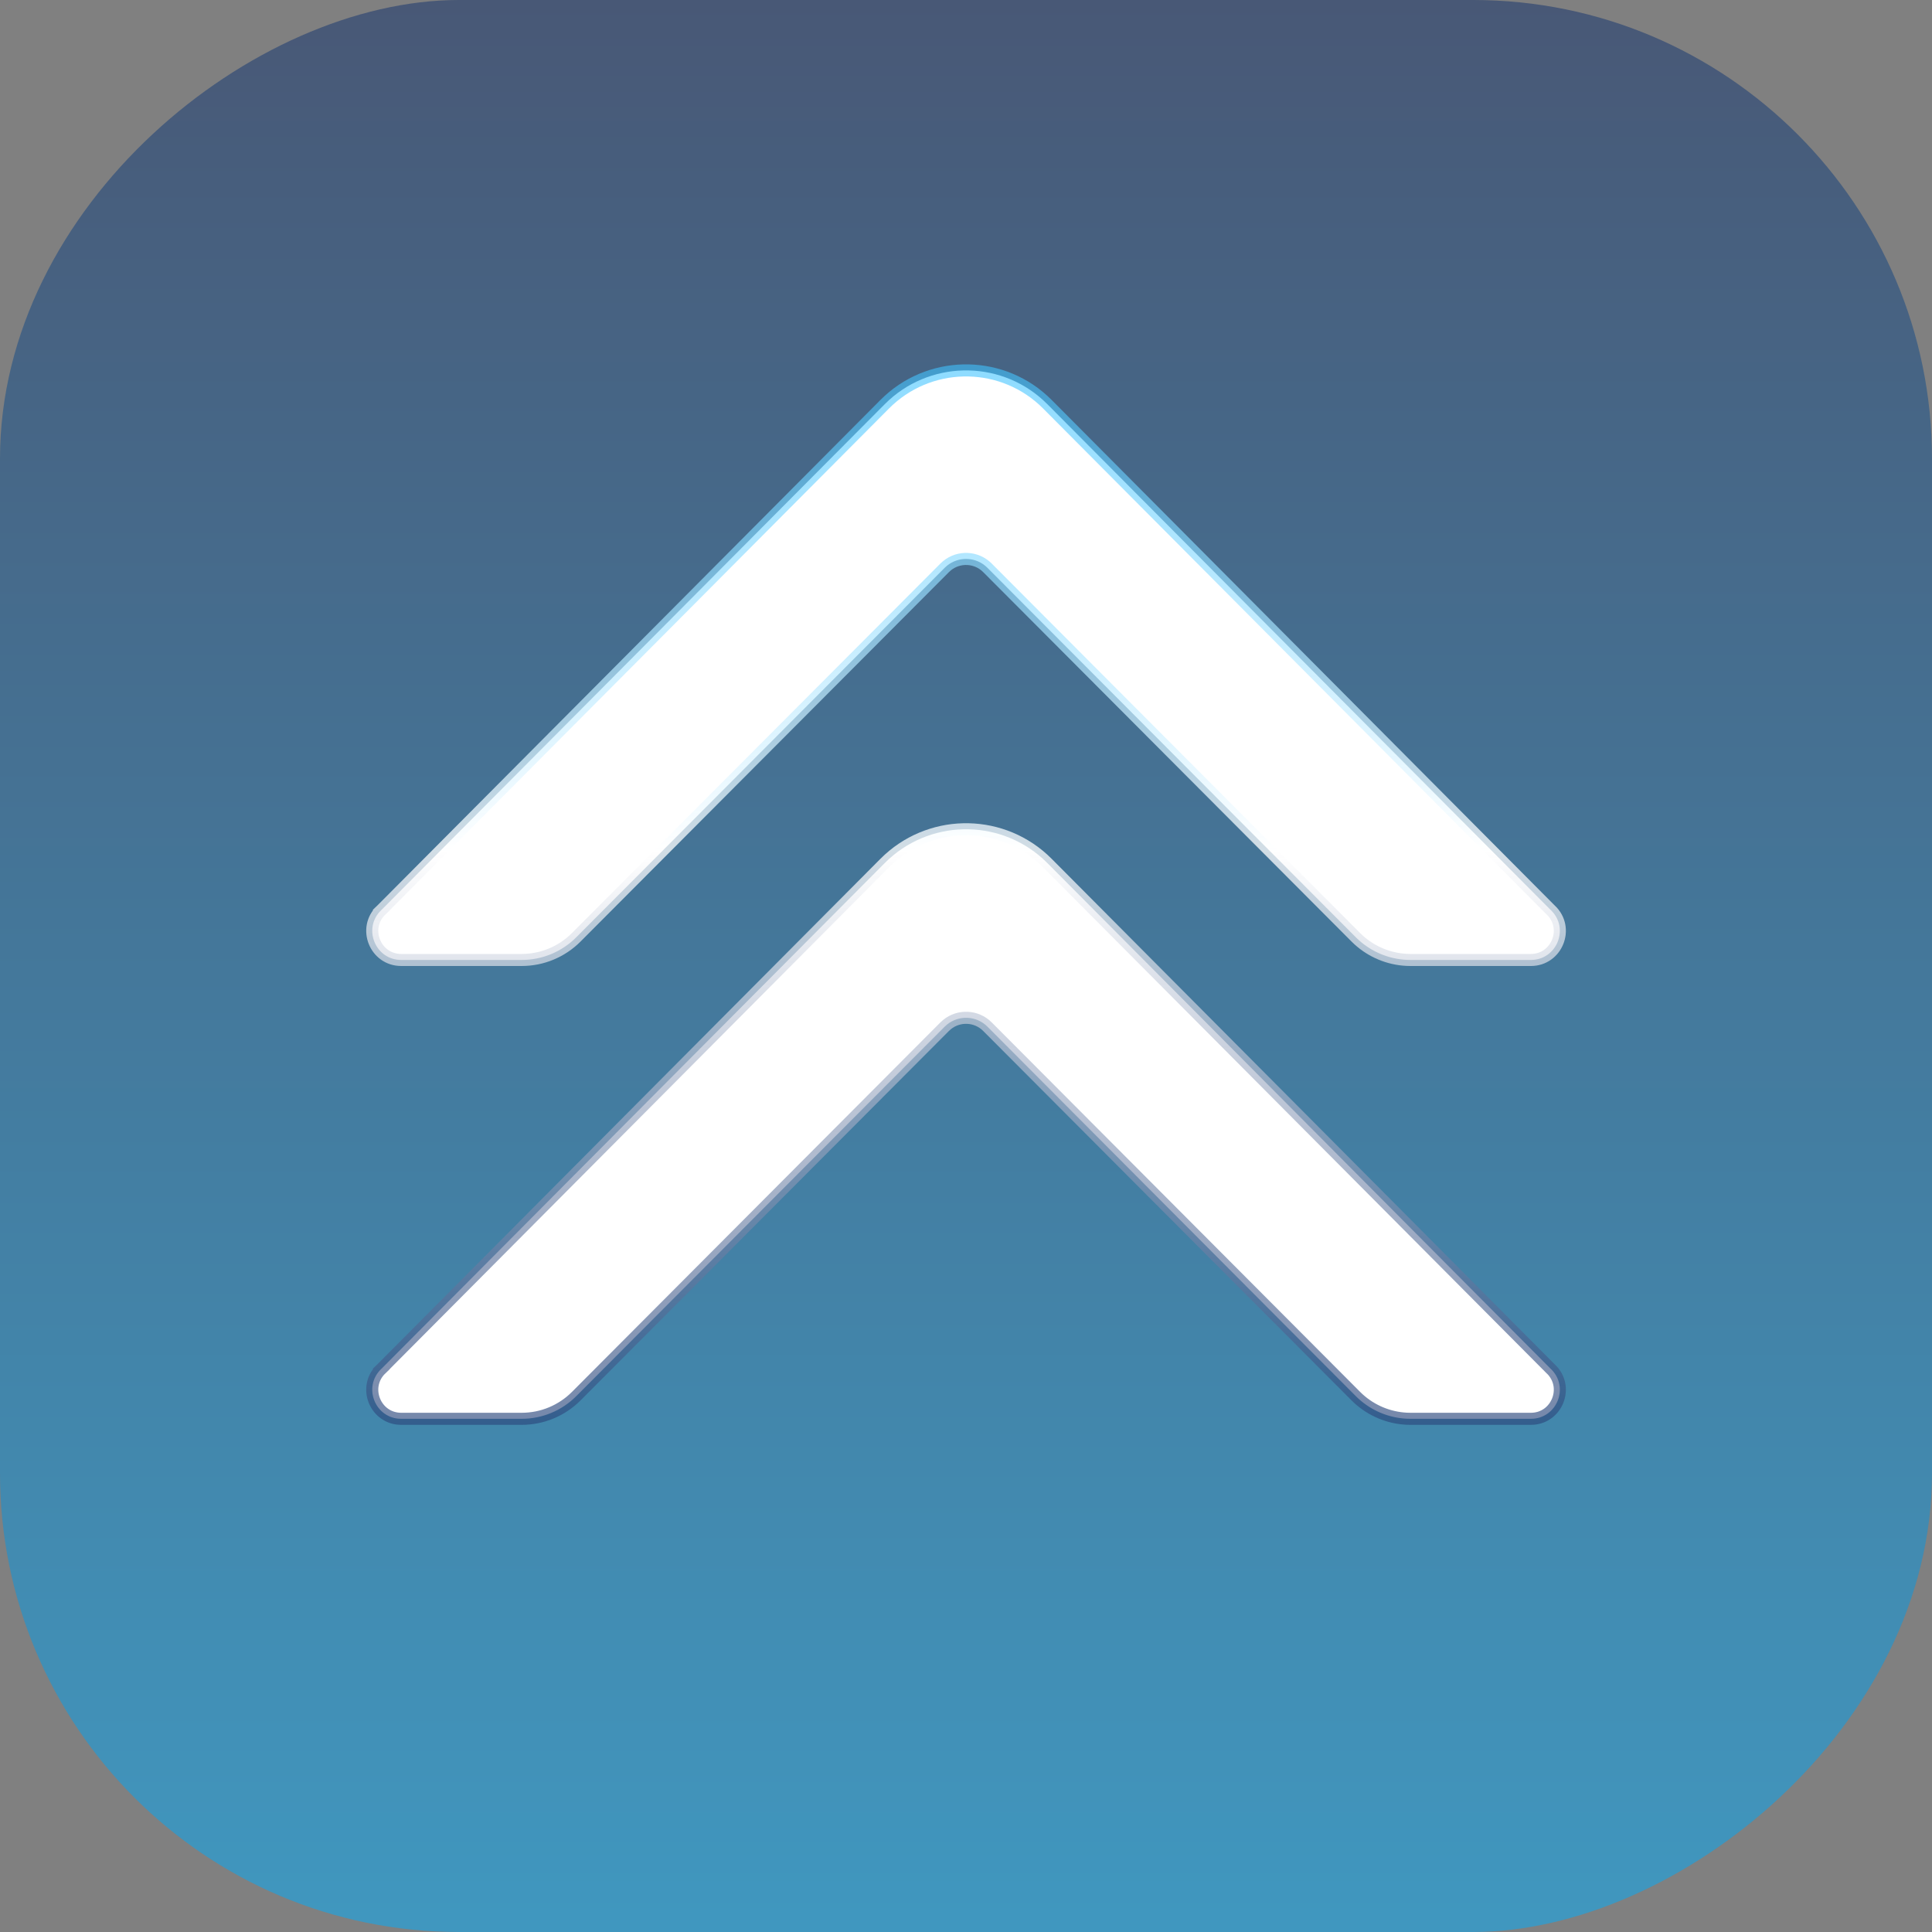
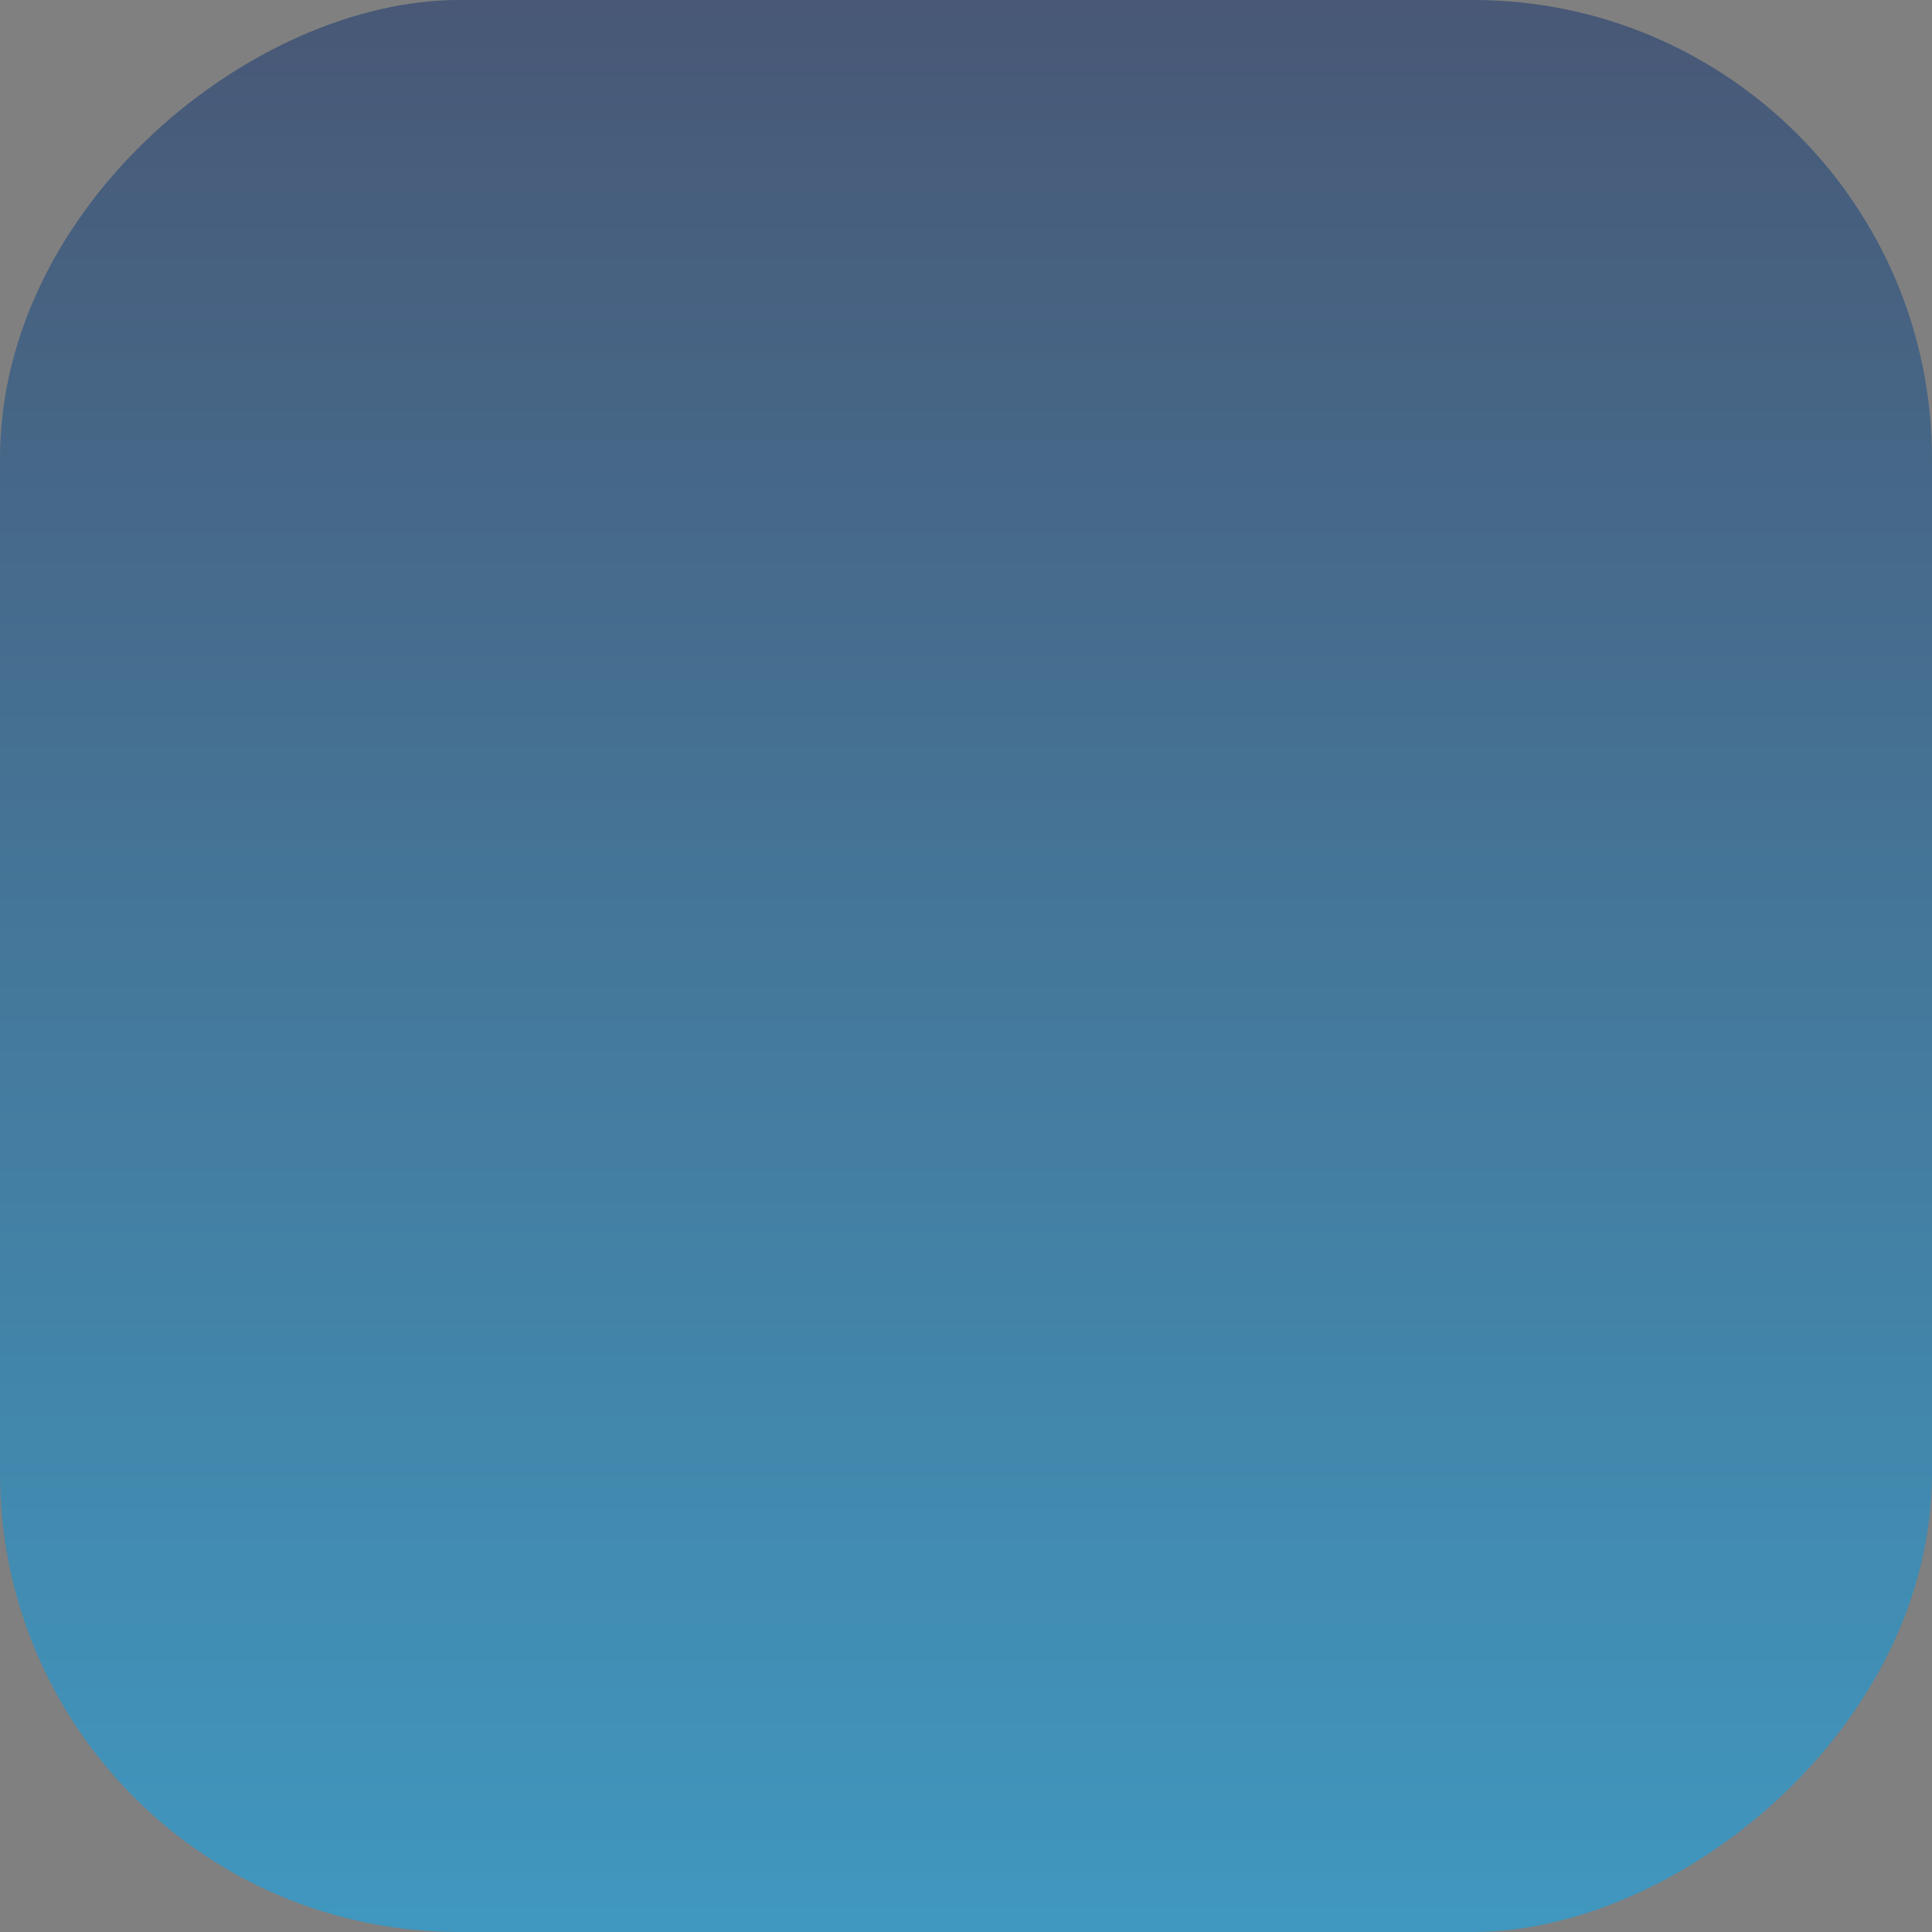
<svg xmlns="http://www.w3.org/2000/svg" width="80" height="80" viewBox="0 0 80 80" fill="none">
  <rect x="0" y="0" width="80" height="80" fill="#808080" stroke="none" />
  <rect x="80" width="80" height="80" rx="19" transform="rotate(90 80 0)" fill="url(#paint0_linear_187_2638)" fill-opacity="0.5" />
-   <path d="M36.635 35.737C38.434 33.93 41.324 33.873 43.191 35.567L43.369 35.737L64.212 56.682L64.217 56.685C64.998 57.431 64.47 58.75 63.39 58.75H58.403L58.245 58.746C57.507 58.709 56.803 58.417 56.256 57.92L56.141 57.81L40.888 42.512C40.43 42.052 39.703 42.024 39.212 42.426L39.117 42.512L23.863 57.81C23.264 58.412 22.45 58.75 21.601 58.75H16.614C15.534 58.75 15.006 57.431 15.787 56.685L15.615 56.505L15.788 56.685L15.792 56.682L36.635 35.737ZM36.635 16.737C38.434 14.93 41.324 14.873 43.191 16.567L43.369 16.737L64.212 37.682L64.217 37.685C64.998 38.431 64.47 39.75 63.39 39.75H58.403L58.245 39.746C57.507 39.709 56.803 39.417 56.256 38.92L56.141 38.81L40.888 23.512C40.43 23.052 39.703 23.024 39.212 23.426L39.117 23.512L23.863 38.81C23.264 39.412 22.45 39.75 21.601 39.75H16.614C15.534 39.75 15.006 38.431 15.787 37.685L15.615 37.505L15.788 37.685L15.792 37.682L36.635 16.737Z" fill="white" stroke="url(#paint1_linear_187_2638)" stroke-width="0.5" />
  <defs>
    <linearGradient id="paint0_linear_187_2638" x1="80" y1="40.465" x2="160.082" y2="40.465" gradientUnits="userSpaceOnUse">
      <stop stop-color="#10306C" />
      <stop offset="1" stop-color="#00AFFF" />
    </linearGradient>
    <linearGradient id="paint1_linear_187_2638" x1="40" y1="8.5" x2="40" y2="62" gradientUnits="userSpaceOnUse">
      <stop stop-color="#00AFFF" stop-opacity="0.54" />
      <stop offset="0.5" stop-color="white" stop-opacity="0.76" />
      <stop offset="1" stop-color="#10306C" stop-opacity="0.64" />
    </linearGradient>
  </defs>
</svg>